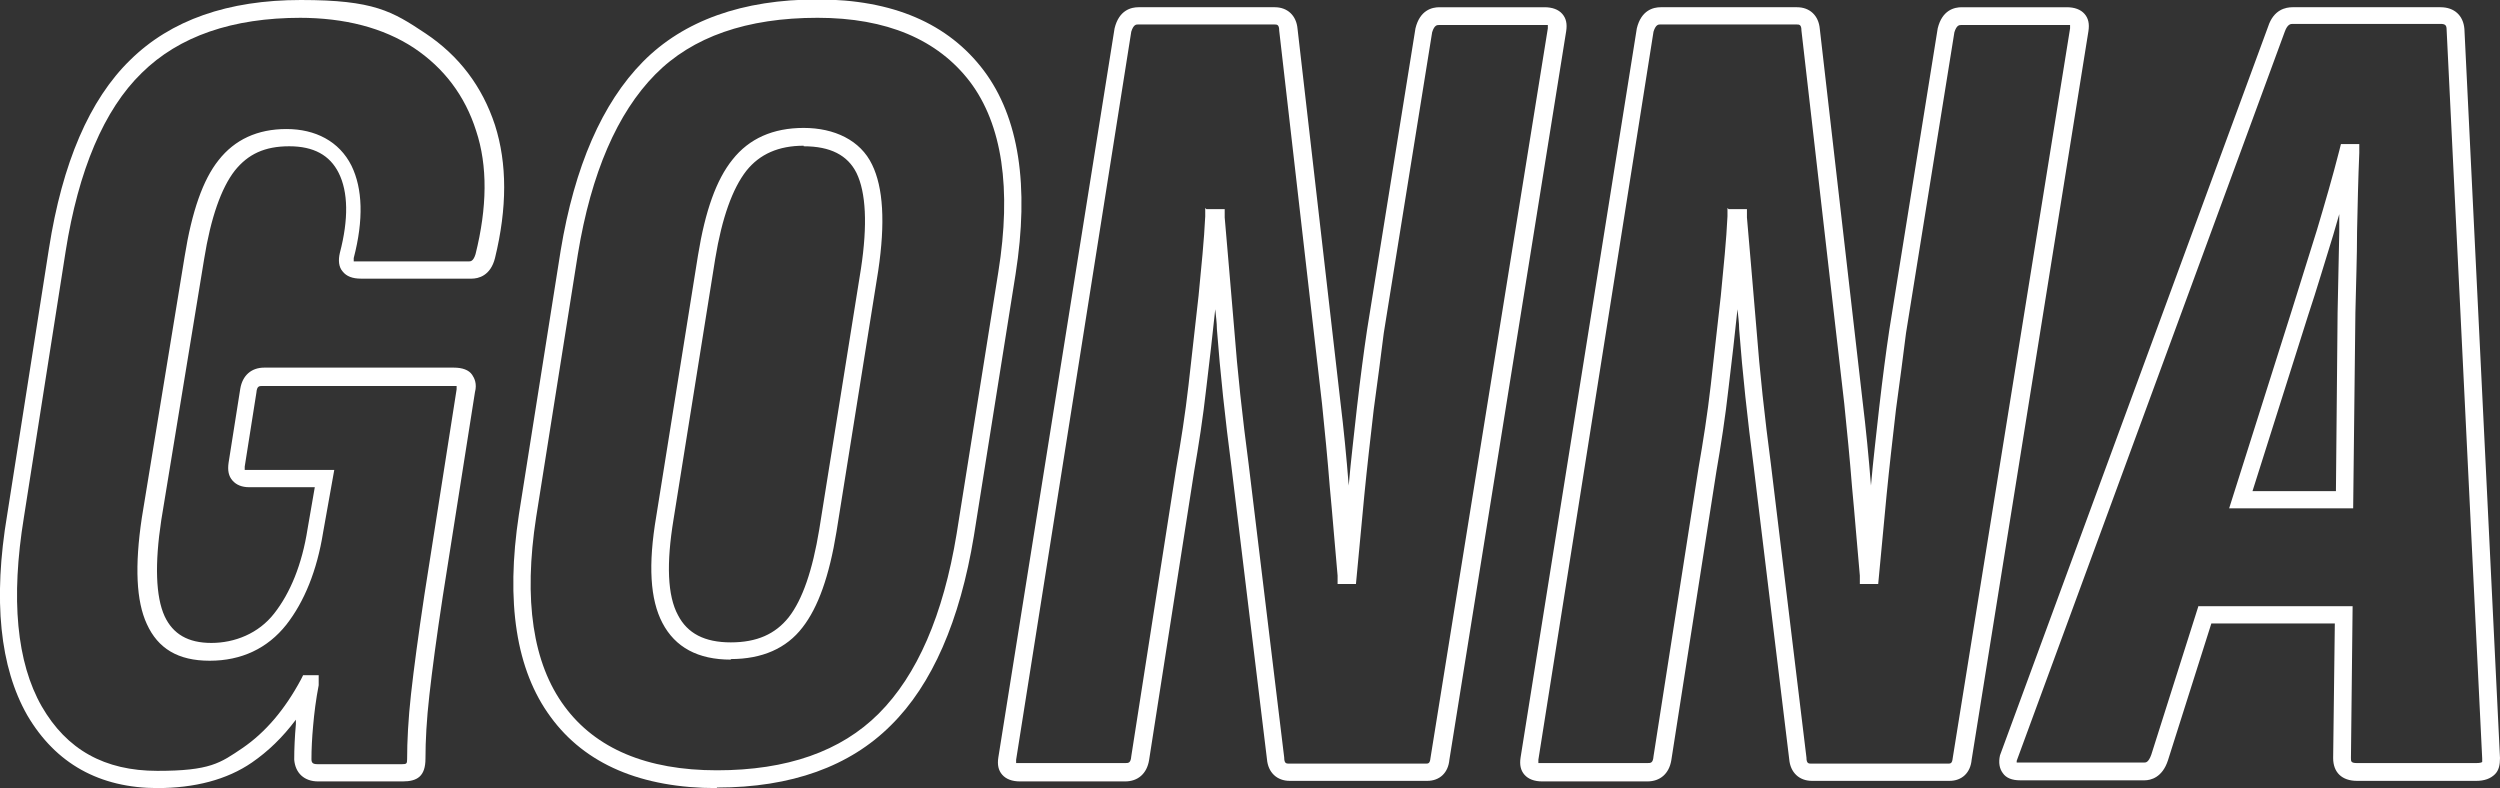
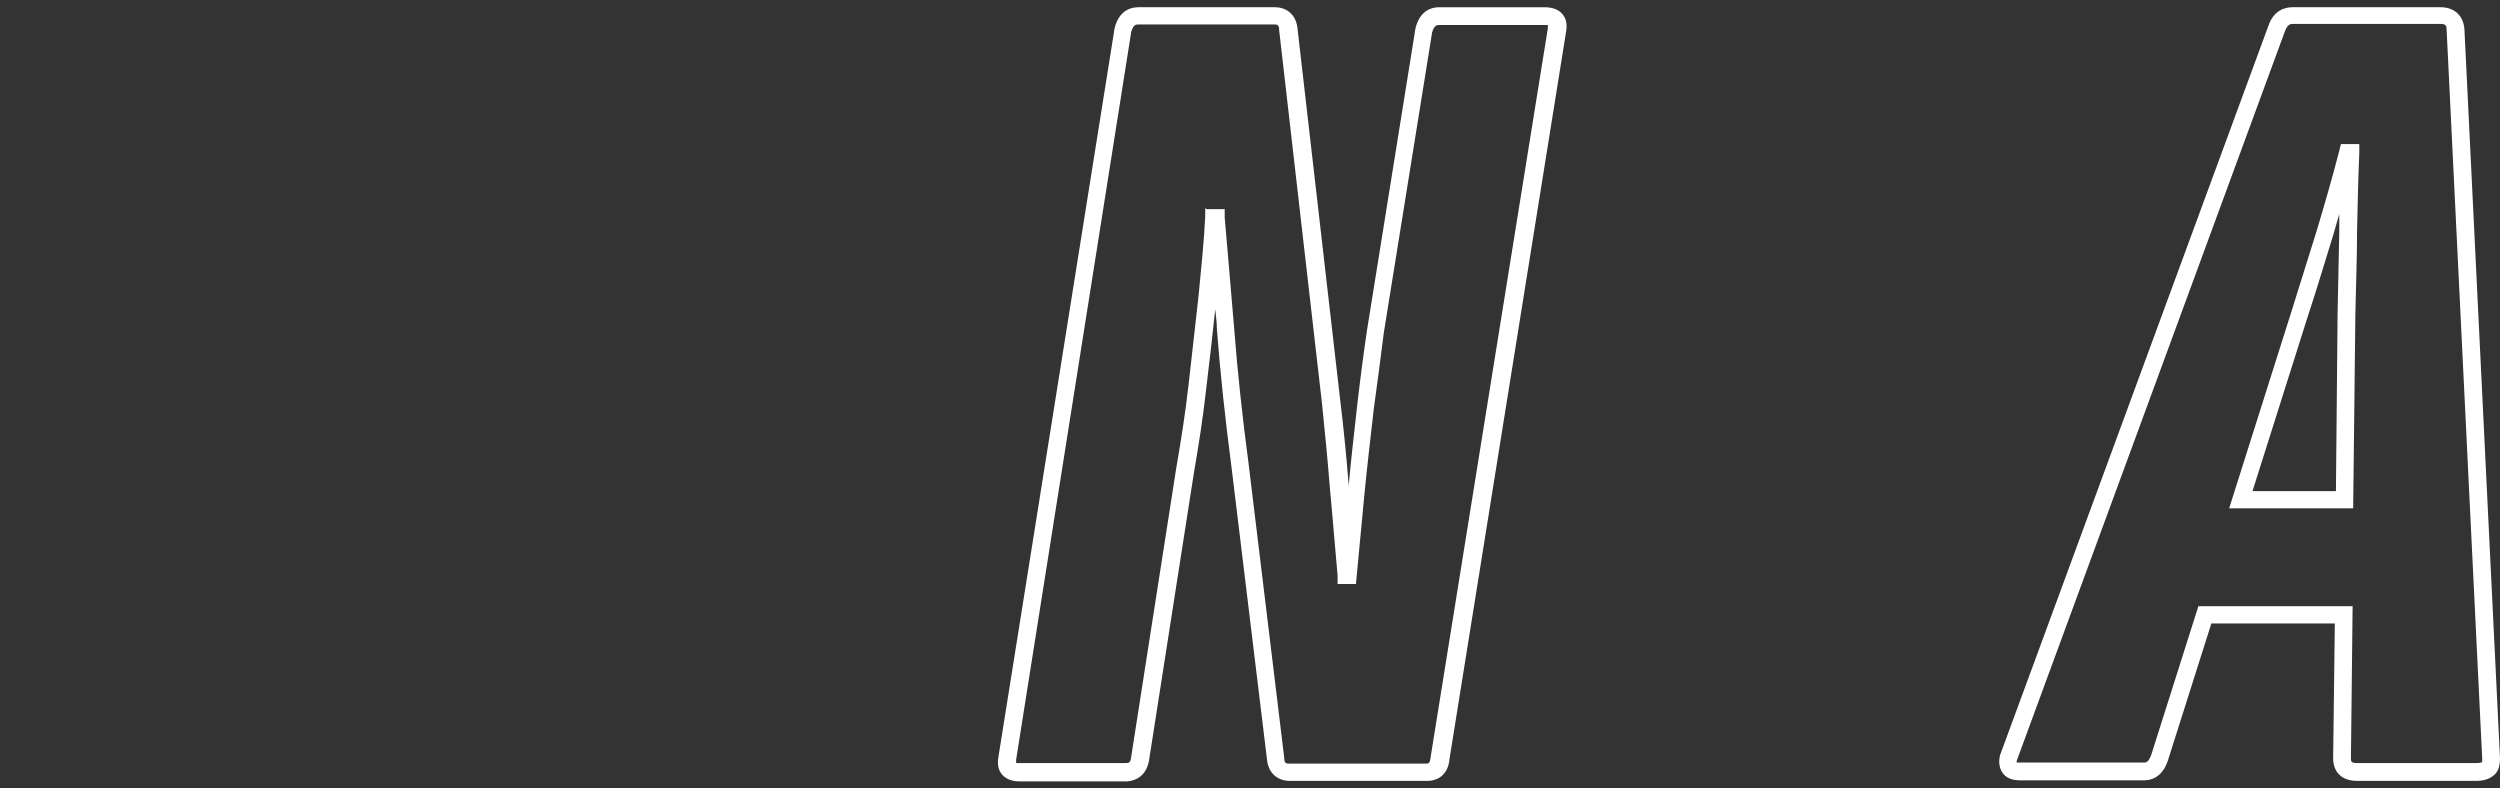
<svg xmlns="http://www.w3.org/2000/svg" id="Layer_1" version="1.1" viewBox="0 0 449.5 141.7">
  <rect x="0" y="0" width="449.5" height="141.7" fill="#333333" stroke="none" />
  <defs>
    <style>
      .st0 {
        fill: #fff;
      }
    </style>
  </defs>
-   <path class="st0" d="M28.4,141.7c-10.5,0-18.4-4.4-23.5-13.1C0,120-1.3,107.9,1.3,92.5l7.5-47.8c2.4-15.4,7.3-26.8,14.6-33.9C30.7,3.6,41,0,54.1,0s16.4,2,22.4,6h0c6,4,10.2,9.5,12.5,16.5,2.2,6.9,2.2,14.9,0,23.9-.8,3.2-3,3.7-4.2,3.7h-19.9c-1.5,0-2.6-.4-3.3-1.3-.7-.8-.8-2-.5-3.3,1.6-6.1,1.5-11-.2-14.4-1.6-3.2-4.5-4.8-8.9-4.8s-7.4,1.4-9.8,4.4c-2.4,3.1-4.3,8.4-5.5,15.9l-7.7,46.9c-1.2,7.9-1,13.8.6,17.3,1.5,3.2,4.2,4.8,8.4,4.8s8.5-1.7,11.3-5.3c2.9-3.7,5-8.8,6-15.2l1.3-7.5h-11.8c-1.3,0-2.3-.4-3-1.2-.7-.8-.9-1.8-.7-3.2l2.1-13.3c.4-2.4,2-3.8,4.3-3.8h34.1c1.5,0,2.7.4,3.3,1.3.4.6.9,1.6.5,3.1l-5.8,36.8c-1.1,7.2-1.9,13.2-2.4,17.7-.5,4.4-.7,8.2-.7,11.4s-1.5,4.1-4.1,4.1h-15.2c-2.5,0-4.1-1.5-4.3-3.9,0-2,.1-4.1.3-6.4,0-.3,0-.5,0-.8-2.4,3.2-5,5.7-7.9,7.7-4.5,3.1-10.3,4.6-17.1,4.6ZM54.1,3.2c-12.3,0-21.9,3.3-28.6,9.9-6.8,6.6-11.4,17.5-13.7,32.1l-7.5,47.8c-2.4,14.7-1.3,26.1,3.2,34,4.5,7.8,11.3,11.6,20.8,11.6s11.3-1.4,15.3-4.1c4.1-2.8,7.6-6.9,10.5-12.3l.4-.8h2.8v1.8c-.5,2.6-.8,5-1,7.3-.2,2.2-.3,4.2-.3,6,0,.7.3.9,1.1.9h15.2c.8,0,.9-.1.9-.9,0-3.2.2-7.2.7-11.7.5-4.5,1.3-10.5,2.4-17.8l5.8-37c0-.4,0-.5,0-.6,0,0-.3,0-.8,0h-34.1c-.6,0-1,0-1.1,1.2l-2.1,13.3c0,.4,0,.6,0,.6,0,0,.2,0,.5,0h15.6l-2,11.2c-1.1,6.9-3.4,12.5-6.6,16.6-3.4,4.3-8.1,6.5-13.8,6.5s-9.3-2.2-11.3-6.6c-1.9-4.1-2.2-10.4-.9-19.1l7.7-47c1.3-8.1,3.3-13.8,6.1-17.3,2.9-3.7,7-5.6,12.2-5.6s9.5,2.2,11.7,6.6c2,4.1,2.2,9.7.4,16.6,0,.4,0,.6,0,.6,0,0,.2,0,.8,0h19.9c.3,0,.8,0,1.2-1.3,2.1-8.4,2.2-15.9.1-22.2-2-6.3-5.8-11.3-11.2-14.9-5.5-3.6-12.4-5.4-20.6-5.4Z" />
-   <path class="st0" d="M128.9,141.7c-13.6,0-23.7-4.3-29.9-12.8-6.2-8.4-8.1-20.6-5.7-36.4l7.5-47.4c2.5-15.2,7.5-26.6,14.8-34,7.3-7.4,17.9-11.2,31.4-11.2s23.5,4.3,29.9,12.8h0c6.3,8.4,8.2,20.7,5.7,36.6l-7.5,47.1c-2.5,15.2-7.5,26.7-14.9,34-7.4,7.4-17.9,11.2-31.3,11.2ZM147,3.2c-12.7,0-22.5,3.4-29.2,10.2-6.8,6.9-11.5,17.7-13.9,32.3l-7.5,47.3c-2.3,14.9-.6,26.3,5.1,34,5.6,7.6,14.8,11.5,27.4,11.5s22.3-3.4,29.1-10.2c6.9-6.9,11.6-17.7,14-32.3l7.5-47.1c2.4-15,.7-26.5-5.1-34.2h0c-5.8-7.6-15-11.5-27.4-11.5ZM131.4,118.6c-5.9,0-10-2.2-12.3-6.6-2.2-4.2-2.6-10.4-1.1-19.2l7.5-46.9c1.3-8,3.3-13.6,6.2-17.2,3-3.8,7.3-5.7,12.8-5.7s10.2,2.2,12.3,6.6c2,4.1,2.4,10.4,1.1,19.1h0s-7.5,46.9-7.5,46.9c-1.3,8-3.3,13.6-6.1,17.2-2.9,3.8-7.3,5.7-12.9,5.7ZM144.5,26.2c-4.5,0-7.9,1.5-10.3,4.5-2.5,3.2-4.4,8.5-5.6,15.8l-7.5,46.9c-1.3,7.9-1.1,13.7.8,17.2,1.7,3.3,4.8,4.9,9.5,4.9s8-1.5,10.4-4.5c2.5-3.2,4.3-8.5,5.5-15.8l7.5-46.9c1.2-7.9.9-13.7-.8-17.2-1.6-3.2-4.7-4.8-9.5-4.8Z" />
  <path class="st0" d="M256.4,140.4h-24.5c-2.3,0-3.9-1.5-4.1-3.9l-6.4-52.7c-1.1-8.4-2-16.7-2.6-24.6,0-1.2-.2-2.5-.3-3.6-.5,4.6-1,9.3-1.6,14.1-.6,5.4-1.4,10.5-2.2,15.1l-8.1,51.9c-.4,2.4-2,3.8-4.3,3.8h-18.9c-1.4,0-2.5-.4-3.2-1.2-.7-.8-.9-1.8-.7-3.1L200.4,5.1c.8-3.3,3-3.8,4.3-3.8h24.5c2.3,0,3.9,1.5,4.1,3.9l7.7,67c.6,4.9,1.1,10,1.5,15.1,0,0,0,0,0,0,.4-4.7,1-9.5,1.5-14.2.6-5.2,1.2-9.8,1.8-13.8l8.7-54.2c.8-3.3,3-3.8,4.3-3.8h18.9c1.4,0,2.5.4,3.2,1.2.7.8.9,1.8.7,3.1l-21,131c-.2,2.3-1.7,3.8-4,3.8ZM216.9,37.6h3.3v1.5c.5,5.4,1,12,1.7,19.9.6,7.9,1.5,16.1,2.6,24.4l6.4,52.8c0,1.1.4,1.1.9,1.1h24.5c.5,0,.8,0,.9-1L278.3,5.1c0-.3,0-.5,0-.6,0,0-.2,0-.7,0h-18.9c-.3,0-.8,0-1.2,1.3l-8.7,54.1c-.5,4-1.1,8.6-1.8,13.7-.6,5.2-1.2,10.4-1.7,15.5l-1.5,15.9h-3.3v-1.5c-.5-5.4-.9-10.7-1.4-15.9-.4-5.1-.9-10.1-1.4-15l-7.7-67.1c0-1.1-.4-1.1-.9-1.1h-24.5c-.3,0-.8,0-1.2,1.3l-20.7,130.9c0,.3,0,.5,0,.6,0,0,.2,0,.7,0h18.9c.6,0,1,0,1.1-1.2l8.1-51.9c.8-4.6,1.6-9.6,2.2-14.9.6-5.4,1.2-10.7,1.8-16,.5-5.2,1-10,1.2-14.3v-1.5Z" />
-   <path class="st0" d="M350.3,140.4h-24.5c-2.3,0-3.9-1.5-4.1-3.9l-6.4-52.7c-1.1-8.4-2-16.7-2.6-24.6,0-1.2-.2-2.5-.3-3.6-.5,4.6-1,9.3-1.6,14.1-.6,5.4-1.4,10.5-2.2,15.1l-8.1,51.9c-.4,2.4-2,3.8-4.3,3.8h-18.9c-1.4,0-2.5-.4-3.2-1.2-.7-.8-.9-1.8-.7-3.1L294.3,5.1c.8-3.3,3-3.8,4.3-3.8h24.5c2.3,0,3.9,1.5,4.1,3.9l7.7,67c.6,4.9,1.1,10,1.5,15.1,0,0,0,0,0,0,.4-4.7,1-9.5,1.5-14.2.6-5.2,1.2-9.8,1.8-13.8l8.7-54.2c.8-3.3,3-3.8,4.3-3.8h18.9c1.4,0,2.5.4,3.2,1.2.7.8.9,1.8.7,3.1l-21,131c-.2,2.3-1.7,3.8-4,3.8ZM310.8,37.6h3.3v1.5c.5,5.4,1,12,1.7,19.9.6,7.9,1.5,16.1,2.6,24.4l6.4,52.8c0,1.1.4,1.1.9,1.1h24.5c.5,0,.8,0,.9-1L372.2,5.1c0-.3,0-.5,0-.6,0,0-.2,0-.7,0h-18.9c-.3,0-.8,0-1.2,1.3l-8.7,54.1c-.5,4-1.1,8.6-1.8,13.7-.6,5.2-1.2,10.4-1.7,15.5l-1.5,15.9h-3.3v-1.5c-.5-5.4-.9-10.7-1.4-15.9-.4-5.1-.9-10.1-1.4-15l-7.7-67.1c0-1.1-.4-1.1-.9-1.1h-24.5c-.3,0-.8,0-1.2,1.3l-20.7,130.9c0,.3,0,.5,0,.6,0,0,.2,0,.7,0h18.9c.6,0,1,0,1.1-1.2l8.1-51.9c.8-4.6,1.6-9.6,2.2-14.9.6-5.4,1.2-10.7,1.8-16,.5-5.2,1-10,1.2-14.3v-1.5Z" />
  <path class="st0" d="M445.2,140.4h-21.4c-2.7,0-4.3-1.5-4.3-4.1l.3-24.2h-22.2l-7.8,24.6c-1,3.1-3.1,3.6-4.2,3.6h-22.4c-1.4,0-2.5-.4-3.1-1.3-.6-.8-.8-1.9-.5-3.2L407.8,4.8c1-3.1,3.2-3.5,4.4-3.5h26.6c2.5,0,4.1,1.5,4.3,3.9l6.4,131.1c0,1.2-.2,2.2-.9,2.9-.8.8-1.9,1.2-3.4,1.2ZM395.3,109h27.7l-.3,27.3c0,.6,0,.9,1.1.9h21.4c.7,0,1-.1,1.1-.2,0,0,0-.2,0-.6l-6.4-131.1c0-.8-.3-1-1.1-1h-26.6c-.3,0-.9,0-1.4,1.4l-48.2,131.1c0,.2,0,.3,0,.3,0,0,.2,0,.6,0h22.4c.2,0,.7,0,1.2-1.4l8.5-26.8ZM423.1,91.4h-22.3l11.3-35.7c1.5-4.8,3-9.6,4.5-14.4,1.4-4.7,2.8-9.5,4-14.2l.3-1.2h3.3v1.6c-.2,4.7-.3,9.4-.4,14.1,0,4.7-.2,9.6-.3,14.6l-.4,35.2ZM405.1,88.3h14.9l.3-32.1c.1-5,.2-9.8.3-14.5,0-1.1,0-2.1,0-3.2-.4,1.3-.7,2.5-1.1,3.8-1.5,4.8-2.9,9.6-4.5,14.4l-10,31.6Z" />
</svg>